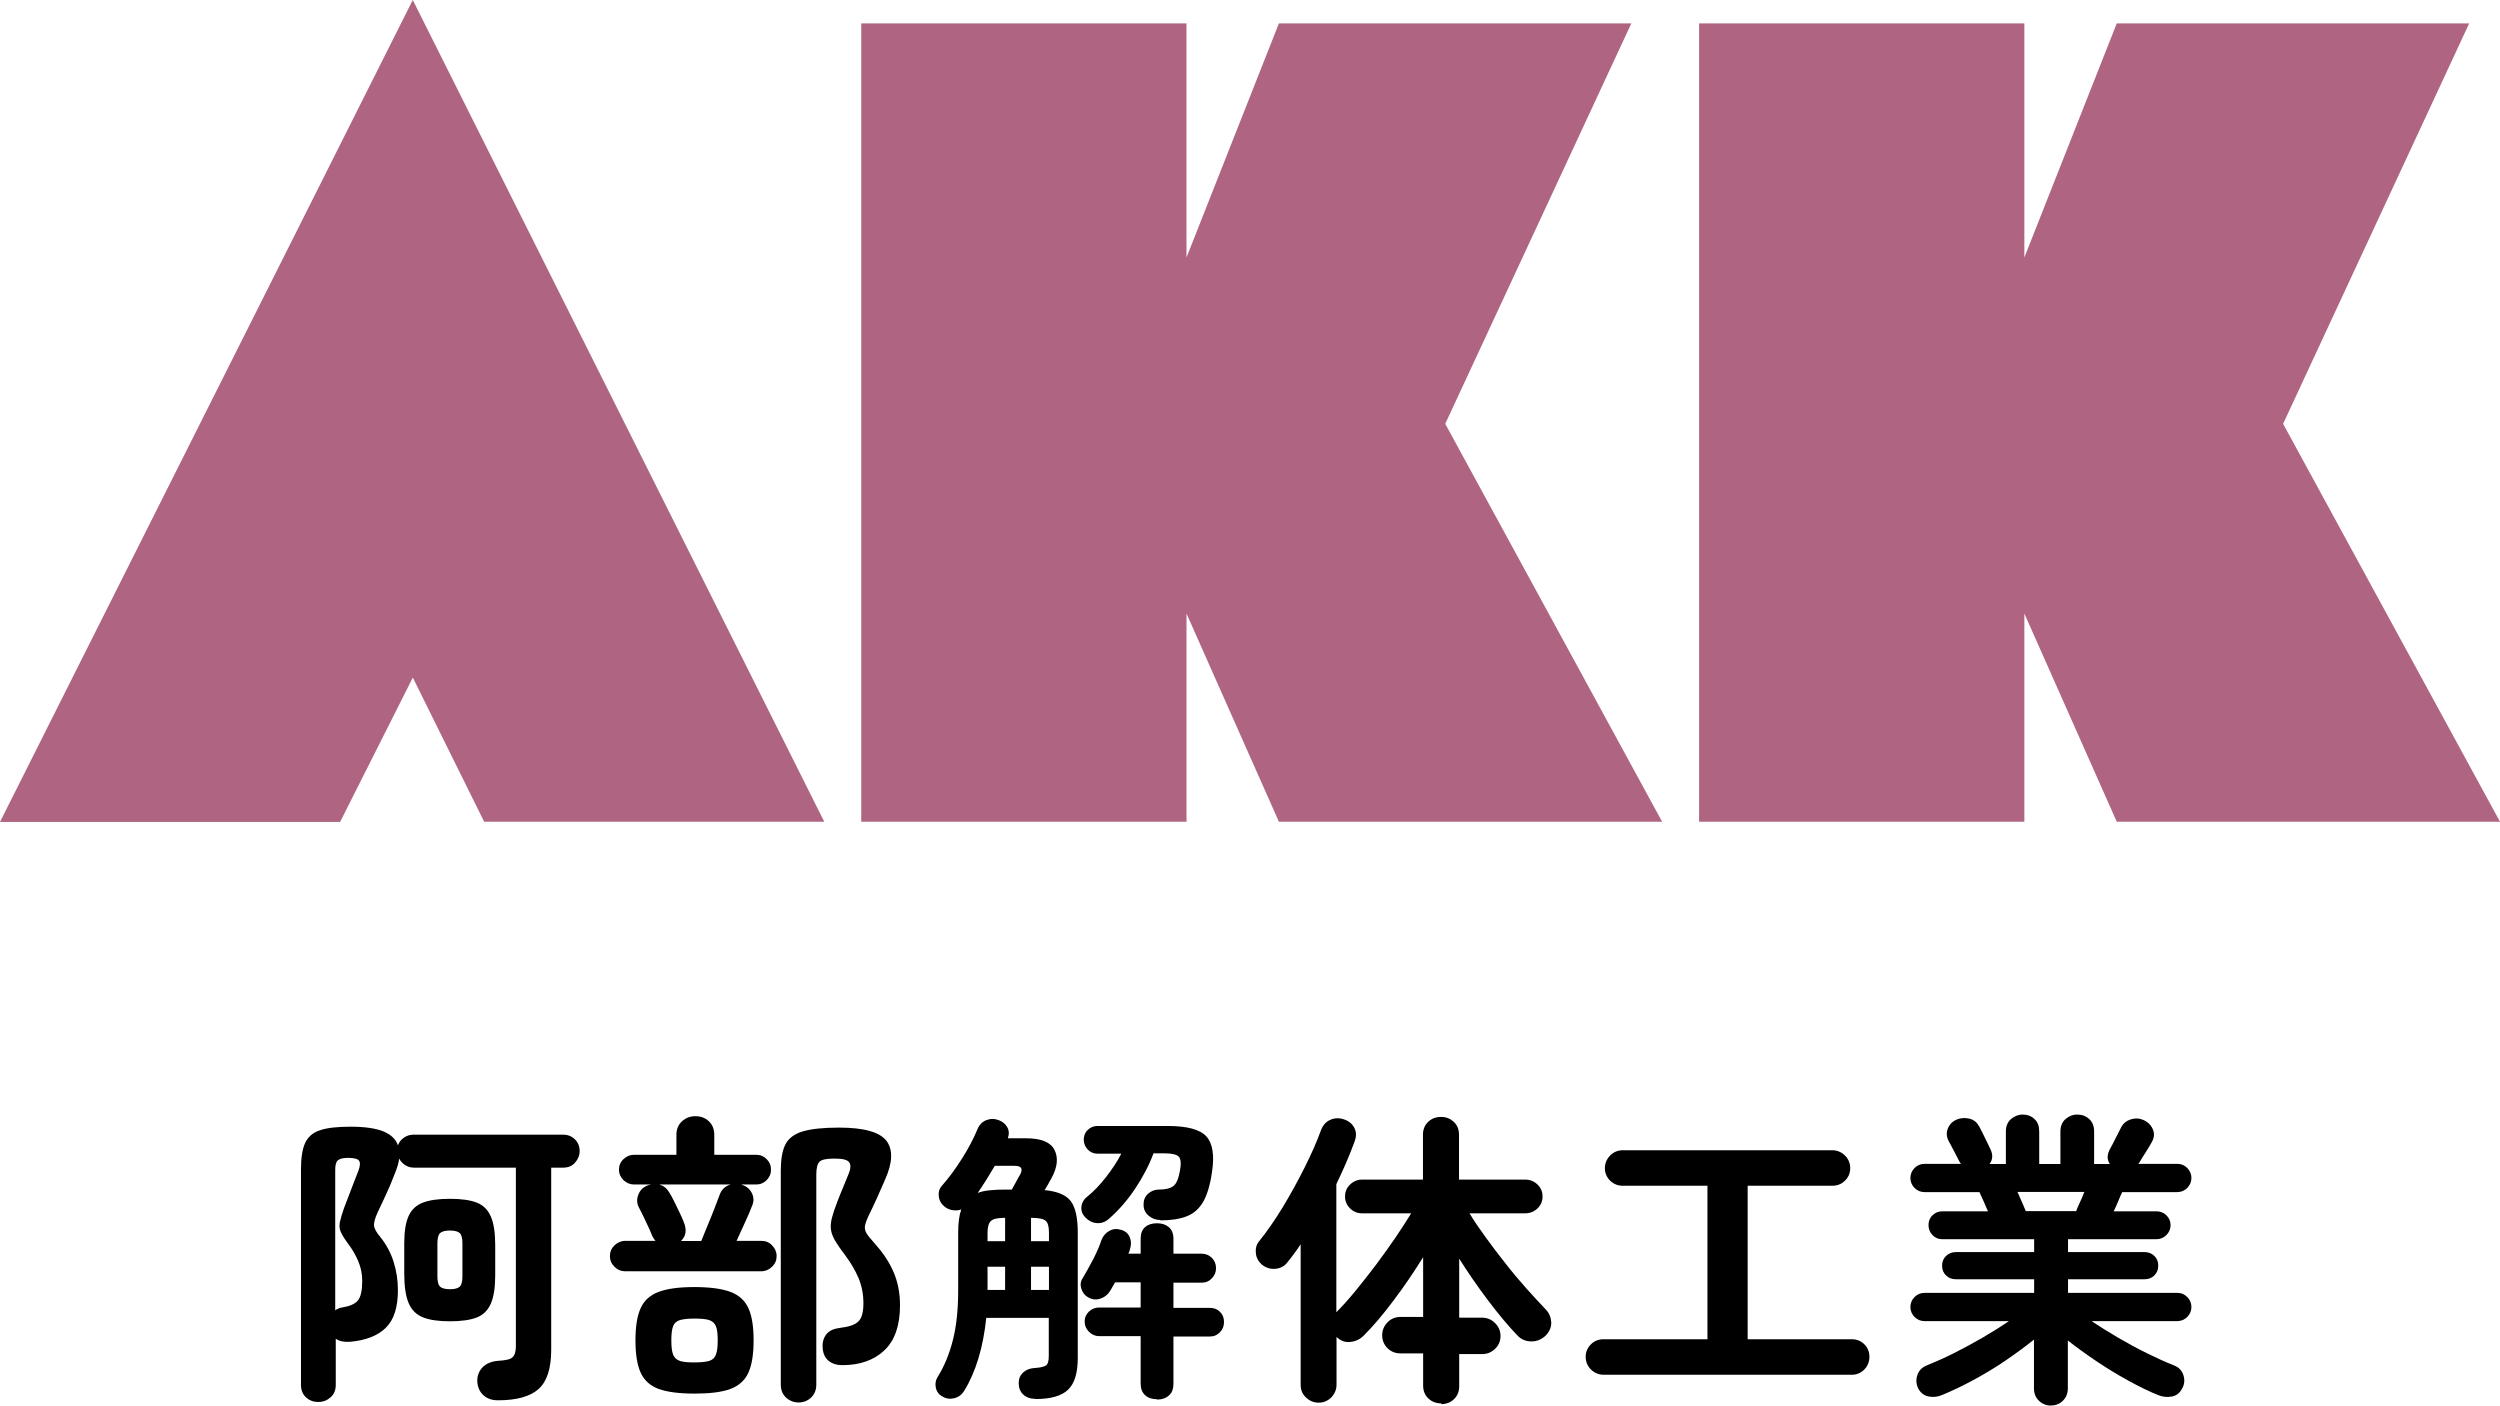
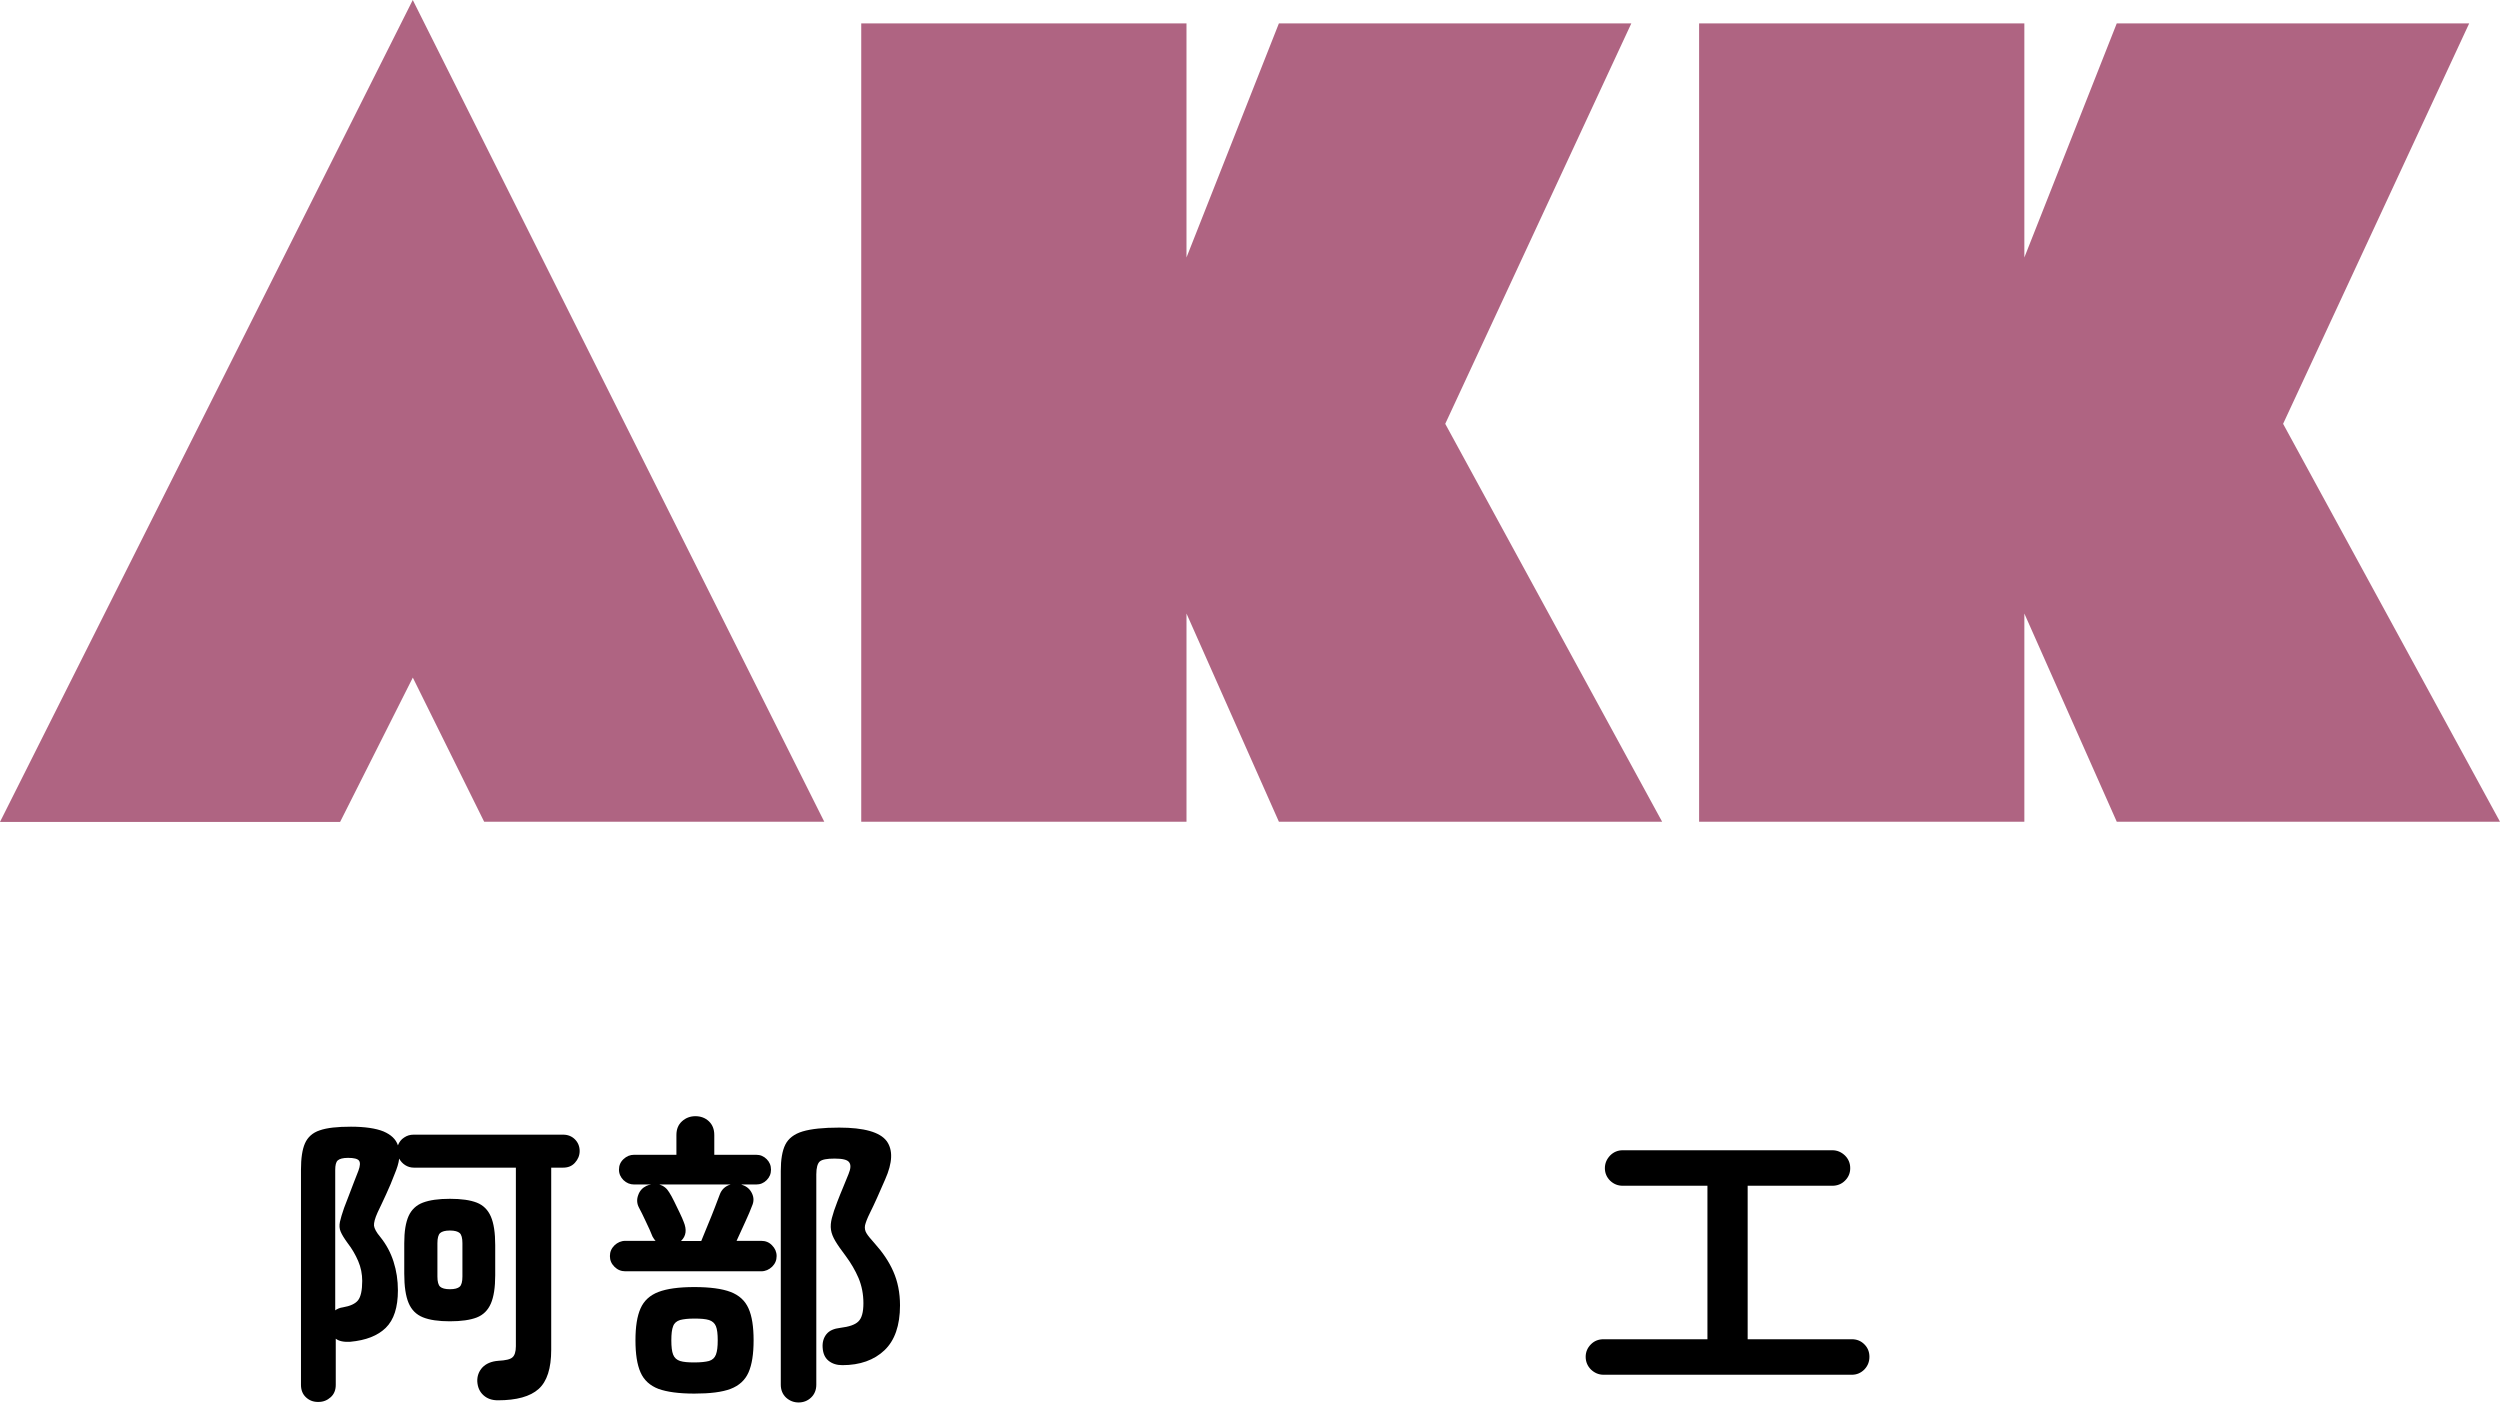
<svg xmlns="http://www.w3.org/2000/svg" id="_レイヤー_2" width="137.97" height="77.57" viewBox="0 0 137.97 77.57">
  <defs>
    <style>.cls-1{fill:#af6482;}</style>
  </defs>
  <g id="_ヘッダー">
    <path d="m17.54,77.37c-.26,0-.48-.09-.66-.26-.18-.17-.27-.4-.27-.68v-11.88c0-.62.07-1.11.22-1.45s.42-.59.82-.72c.4-.14.97-.2,1.72-.2s1.37.09,1.79.26c.42.18.69.43.8.77.07-.18.18-.33.34-.43.16-.11.33-.16.53-.16h8.25c.26,0,.48.09.65.26s.26.39.26.64-.09.46-.26.65-.39.27-.65.27h-.66v10.05c0,1.03-.23,1.75-.7,2.17-.46.41-1.21.62-2.24.62-.33,0-.59-.09-.8-.28s-.32-.44-.34-.76c-.01-.29.08-.55.28-.77.2-.21.49-.34.88-.37.4-.02.66-.08.78-.19.12-.1.19-.31.19-.61v-9.86h-5.63c-.18,0-.34-.05-.48-.14-.14-.09-.25-.21-.33-.36-.03.26-.12.54-.25.85-.15.39-.3.76-.47,1.12s-.32.7-.47,1c-.15.33-.21.57-.2.73.02.16.13.37.35.63.33.41.57.86.73,1.36.16.5.24,1.03.24,1.58,0,.94-.22,1.63-.67,2.07-.45.44-1.1.69-1.96.77-.35.02-.62-.03-.8-.17v2.55c0,.28-.09.51-.28.68-.19.17-.41.26-.67.26Zm.95-5.05c.06-.04.12-.08.2-.11.07-.03.15-.05.23-.06.41-.07.69-.2.84-.39.15-.19.23-.55.23-1.07,0-.37-.07-.74-.22-1.09-.15-.35-.34-.68-.58-.99-.19-.26-.32-.47-.39-.64-.07-.16-.08-.34-.04-.54.04-.19.12-.45.23-.77.07-.18.15-.4.25-.65.1-.25.19-.5.29-.76.1-.25.18-.47.25-.64.1-.27.11-.46.03-.56-.08-.1-.28-.15-.6-.15-.28,0-.47.05-.57.14s-.14.27-.14.53v7.73Zm6.34.6c-.62,0-1.12-.07-1.49-.22-.37-.15-.63-.41-.79-.79-.16-.38-.24-.92-.24-1.62v-1.68c0-.65.08-1.14.24-1.5.16-.35.42-.6.79-.74.37-.14.86-.21,1.49-.21s1.12.07,1.48.21c.36.14.62.4.78.77.16.37.24.89.24,1.57v1.67c0,.67-.08,1.19-.24,1.56-.16.37-.42.63-.78.77-.36.14-.86.21-1.48.21Zm0-1.77c.26,0,.44-.05.54-.14.1-.09.15-.28.15-.56v-1.84c0-.28-.05-.47-.15-.56-.1-.09-.28-.14-.54-.14s-.44.05-.54.14c-.1.09-.15.28-.15.56v1.84c0,.28.05.47.15.56.1.09.28.14.54.14Z" />
    <path d="m34.51,70.16c-.23,0-.43-.08-.6-.25s-.25-.36-.25-.59.08-.42.25-.59c.17-.16.37-.25.6-.25h1.67s-.07-.07-.09-.11c-.03-.04-.05-.08-.08-.13-.09-.23-.21-.5-.37-.83-.15-.33-.28-.58-.38-.77-.11-.21-.13-.44-.04-.68.08-.24.24-.41.45-.51.05-.02.09-.04.13-.05.04-.01.08-.02.13-.03h-.93c-.23,0-.42-.08-.59-.24-.16-.16-.25-.35-.25-.58s.08-.42.25-.58c.17-.16.36-.24.59-.24h2.33v-1.09c0-.32.1-.57.31-.76s.46-.28.74-.28.54.09.74.28.3.44.3.76v1.09h2.31c.23,0,.42.08.58.24s.24.35.24.58-.08.42-.24.58c-.16.16-.35.24-.58.24h-.82l.07.03c.24.08.41.23.52.46.11.23.11.46,0,.7-.08.22-.2.5-.37.87s-.33.71-.48,1.05h1.36c.24,0,.44.08.6.25.16.16.25.36.25.59s-.08.42-.25.59c-.17.16-.37.25-.6.25h-7.5Zm3.81,6.75c-.85,0-1.51-.09-1.98-.26-.47-.18-.8-.48-.99-.91-.19-.43-.28-1.02-.28-1.77s.09-1.33.28-1.76c.19-.43.52-.73.99-.91.47-.18,1.13-.27,1.98-.27s1.53.09,2,.27c.47.18.8.48.99.91.19.42.28,1.01.28,1.76s-.09,1.34-.28,1.77c-.19.43-.52.73-.99.91-.47.18-1.14.26-2,.26Zm-.73-8.42h1.11c.1-.25.22-.54.36-.88.14-.33.27-.66.39-.97.12-.31.21-.55.27-.71.1-.28.3-.47.6-.56h-3.93c.23.07.41.21.54.43.08.12.17.29.28.51.11.22.21.43.31.64.1.21.17.37.21.48.18.43.14.78-.14,1.05Zm.73,6.7c.35,0,.62-.03.81-.08.19-.06.31-.17.38-.35.07-.18.1-.44.1-.79s-.03-.61-.1-.78c-.07-.17-.2-.28-.38-.34-.19-.06-.46-.08-.81-.08s-.6.03-.79.08c-.19.06-.32.17-.38.34-.07.17-.1.43-.1.78s.03.62.1.79c.07.18.2.29.38.35.19.06.45.08.79.08Zm5.76,2.21c-.27,0-.5-.09-.7-.27-.19-.18-.29-.42-.29-.71v-11.8c0-.62.08-1.11.25-1.45s.49-.59.96-.73c.47-.14,1.14-.21,2.01-.21,1.38,0,2.25.25,2.62.74.36.49.33,1.2-.08,2.12-.16.36-.31.7-.44,1-.14.31-.27.59-.41.87-.14.28-.22.5-.26.66-.03.16,0,.31.08.44.08.14.24.32.45.56.44.49.79,1,1.03,1.55.24.54.37,1.17.37,1.87,0,1.11-.29,1.94-.86,2.48-.57.54-1.35.82-2.32.82-.31,0-.56-.08-.76-.24-.2-.16-.31-.4-.33-.73-.02-.29.05-.54.21-.74.16-.2.42-.31.77-.35.48-.06.81-.17.99-.35.19-.18.28-.51.28-1.01s-.09-.96-.27-1.39c-.18-.42-.42-.83-.71-1.22-.25-.33-.44-.6-.57-.82-.13-.22-.21-.42-.24-.62s-.01-.42.05-.65c.06-.24.16-.54.3-.9.11-.28.21-.54.31-.77.09-.23.19-.48.31-.76.12-.29.14-.51.03-.65-.1-.14-.37-.2-.8-.2s-.69.05-.82.16c-.12.11-.19.34-.19.71v11.61c0,.29-.1.53-.29.71s-.42.27-.7.27Z" />
-     <path d="m57.15,77.2c-.28,0-.51-.08-.68-.24s-.25-.37-.25-.63c0-.24.08-.43.24-.58.16-.15.36-.23.61-.25.33-.02.55-.07.65-.14.11-.07.16-.25.16-.52v-2.11h-3.45c-.17,1.64-.58,2.99-1.22,4.03-.12.2-.3.34-.53.4-.23.06-.44.04-.65-.08-.2-.1-.33-.26-.38-.48-.05-.22-.02-.41.09-.6.36-.57.64-1.24.84-2.01s.3-1.7.3-2.76v-3.21c0-.54.06-.97.17-1.27-.15.05-.3.06-.45.04-.15-.02-.29-.07-.42-.16-.22-.16-.34-.36-.37-.6s.03-.44.18-.6c.37-.42.74-.92,1.1-1.49.36-.57.64-1.1.84-1.59.1-.26.27-.44.5-.53.23-.09.46-.09.69,0,.21.08.37.21.47.39.1.18.11.39.03.61h1.02c.83,0,1.35.22,1.56.65.21.43.16.94-.16,1.53-.08.15-.15.28-.21.38-.06.11-.12.21-.18.3.73.07,1.21.28,1.46.63.25.35.37.92.37,1.72v6.92c0,.83-.18,1.41-.54,1.75-.36.34-.96.51-1.79.51Zm-3.18-11.37c.19-.07.41-.12.66-.14.25-.03.54-.04.87-.04h.34c.09-.16.18-.32.27-.49s.15-.28.19-.34c.17-.32.07-.48-.31-.48h-1.09c-.15.25-.3.5-.46.76-.16.26-.32.5-.48.73Zm.53,2.67h.97v-1.29c-.39,0-.64.05-.77.16-.13.11-.2.33-.2.65v.48Zm0,2.69h.97v-1.28h-.97v1.28Zm2.4-2.69h.99v-.48c0-.33-.06-.55-.19-.65-.12-.11-.39-.16-.8-.16v1.29Zm0,2.69h.99v-1.28h-.99v1.28Zm6.95,6.03c-.27,0-.49-.07-.65-.22-.17-.15-.25-.37-.25-.66v-2.6h-2.29c-.21,0-.4-.08-.56-.24-.16-.16-.24-.35-.24-.56,0-.23.08-.41.24-.56.16-.15.35-.22.56-.22h2.29v-1.39h-1.41c-.04.08-.09.16-.14.24-.04.08-.09.16-.14.24-.12.2-.3.34-.53.42s-.45.05-.66-.06c-.19-.1-.32-.26-.39-.48-.07-.21-.05-.41.07-.59.19-.32.38-.66.58-1.04.19-.37.35-.73.46-1.07.09-.23.24-.39.43-.5.2-.11.41-.13.64-.06.23.06.39.19.48.39.09.2.1.42.03.65-.01.05-.03.09-.04.14s-.04.09-.06.14h.68v-.82c0-.29.08-.51.25-.65.16-.14.38-.21.65-.21s.48.07.65.21c.17.14.26.36.26.65v.82h1.55c.23,0,.42.08.57.23.15.15.23.34.23.57s-.08.4-.23.56-.34.24-.57.24h-1.55v1.39h2.01c.23,0,.41.07.56.22s.22.33.22.56-.07.4-.22.56c-.15.16-.33.24-.56.24h-2.01v2.6c0,.29-.08.52-.26.66-.17.15-.38.22-.65.22Zm.19-9.89c-.25,0-.47-.08-.65-.24-.19-.16-.28-.36-.28-.61s.08-.45.25-.6c.17-.15.37-.23.59-.23.36,0,.63-.06.8-.19.17-.12.29-.41.37-.85.07-.39.05-.64-.06-.77-.11-.12-.37-.19-.79-.19h-.61c-.24.65-.58,1.3-1.02,1.96s-.93,1.21-1.46,1.67c-.2.17-.42.24-.66.22-.24-.02-.45-.13-.63-.32-.16-.17-.23-.36-.21-.58.02-.21.12-.4.3-.54.36-.29.72-.66,1.06-1.1s.63-.87.84-1.29h-1.31c-.21,0-.4-.08-.54-.23s-.22-.33-.22-.54c0-.21.07-.4.22-.54.15-.15.33-.22.54-.22h3.86c1.08,0,1.79.19,2.14.57.35.38.46,1.03.32,1.95-.1.73-.27,1.28-.49,1.67-.23.39-.53.65-.92.8s-.87.22-1.45.22Z" />
-     <path d="m79.54,77.45c-.28,0-.52-.09-.71-.27-.19-.18-.29-.42-.29-.71v-1.78h-1.26c-.28,0-.52-.1-.71-.29-.19-.19-.29-.43-.29-.71s.1-.51.29-.71c.19-.2.43-.3.71-.3h1.26v-3.3c-.49.79-1.02,1.58-1.61,2.36-.58.78-1.14,1.44-1.67,1.97-.2.2-.45.32-.74.35s-.54-.06-.76-.28v2.64c0,.27-.1.5-.29.7-.19.19-.42.29-.7.29s-.5-.1-.7-.29-.29-.42-.29-.7v-7.75c-.11.17-.23.34-.35.5-.12.16-.24.33-.37.48-.16.22-.38.34-.65.37-.28.03-.53-.04-.76-.22-.19-.16-.31-.37-.34-.62-.03-.26.02-.48.17-.67.44-.54.88-1.18,1.32-1.9.44-.73.84-1.46,1.21-2.2.37-.74.67-1.42.89-2.03.11-.29.29-.49.54-.59.24-.1.5-.1.77,0,.25.09.43.25.54.47.11.22.11.47,0,.76-.14.37-.29.76-.46,1.15-.17.39-.35.79-.54,1.18v7.07c.33-.33.68-.72,1.05-1.17.37-.45.75-.94,1.14-1.45.38-.52.75-1.02,1.08-1.51.33-.49.62-.94.86-1.33h-2.72c-.25,0-.47-.09-.65-.27-.19-.18-.28-.4-.28-.66s.09-.48.28-.66c.19-.18.41-.27.65-.27h3.37v-2.48c0-.29.1-.53.29-.71.19-.18.43-.27.71-.27s.5.09.7.27c.19.18.29.42.29.71v2.48h3.66c.26,0,.48.09.67.27.19.18.28.4.28.66s-.09.48-.28.66c-.19.18-.41.27-.67.27h-3.08c.24.4.53.83.88,1.31.35.48.71.96,1.1,1.45.38.49.77.95,1.16,1.39.39.44.75.82,1.06,1.15.19.19.29.43.31.71.01.28-.1.53-.32.75-.22.2-.47.31-.77.31-.3,0-.55-.1-.76-.31-.52-.54-1.07-1.2-1.65-1.97-.58-.77-1.11-1.54-1.58-2.29v3.26h1.27c.27,0,.51.1.71.3s.3.43.3.71-.1.52-.3.71-.43.29-.71.29h-1.27v1.78c0,.29-.1.53-.29.71-.19.18-.42.27-.7.27Z" />
    <path d="m88.5,75.87c-.27,0-.5-.1-.7-.29-.19-.19-.29-.43-.29-.7s.1-.5.29-.69c.19-.19.42-.28.7-.28h5.73v-8.47h-4.67c-.27,0-.5-.09-.7-.28-.19-.19-.29-.42-.29-.69s.1-.5.29-.7c.19-.19.42-.29.7-.29h11.56c.27,0,.5.1.7.29.19.19.29.42.29.7s-.1.5-.29.69c-.19.19-.43.28-.7.28h-4.67v8.47h5.75c.27,0,.5.09.69.28.19.19.28.42.28.69s-.09.5-.28.7c-.19.19-.42.29-.69.29h-13.69Z" />
-     <path d="m113.18,77.57c-.25,0-.47-.09-.65-.26-.19-.18-.28-.41-.28-.69v-2.69c-.46.37-.99.76-1.56,1.15s-1.17.75-1.78,1.08c-.61.33-1.18.6-1.71.82-.25.11-.5.14-.76.09-.26-.05-.45-.2-.58-.45-.11-.23-.13-.47-.05-.72.08-.25.25-.43.51-.54.45-.18.95-.4,1.49-.67.54-.27,1.07-.56,1.61-.87.53-.31,1.01-.61,1.45-.91h-4.66c-.22,0-.4-.08-.55-.23-.15-.15-.23-.34-.23-.55s.08-.4.23-.55c.15-.15.34-.23.55-.23h6.05v-.75h-4.32c-.22,0-.4-.07-.54-.21-.15-.14-.22-.32-.22-.54s.07-.39.22-.54c.15-.14.33-.21.54-.21h4.32v-.71h-5.07c-.22,0-.4-.08-.54-.23-.15-.15-.22-.34-.22-.55s.07-.4.22-.54c.15-.15.33-.22.54-.22h2.52c-.08-.19-.16-.38-.25-.58s-.16-.35-.22-.48h-3.03c-.22,0-.4-.08-.55-.23-.15-.15-.23-.34-.23-.55s.08-.4.23-.55c.15-.15.34-.23.55-.23h2.01s-.04-.06-.07-.1c-.08-.16-.18-.36-.31-.6-.12-.24-.23-.43-.31-.58-.11-.23-.12-.45-.03-.68.1-.23.26-.39.5-.49.23-.09.46-.1.7-.04.24.06.41.21.53.43.04.08.11.2.19.37.08.16.16.33.25.51s.15.31.2.42c.12.28.1.54-.07.77h.9v-1.79c0-.29.09-.52.28-.69.19-.16.41-.25.65-.25s.48.08.65.25c.18.16.26.39.26.69v1.79h1.17v-1.79c0-.29.09-.52.28-.69.19-.16.4-.25.65-.25s.48.08.66.25c.18.16.27.39.27.69v1.79h.87c-.16-.23-.16-.49-.02-.78.09-.16.2-.37.34-.65s.24-.48.31-.61c.12-.22.31-.36.54-.43.24-.07.46-.06.68.04.25.11.42.28.52.51.1.23.08.45-.04.68-.08.15-.19.34-.34.57s-.27.43-.37.6c-.01.01-.02.02-.03.03,0,.01-.01.02-.03.03h2.16c.22,0,.4.08.55.23.15.15.23.34.23.55s-.08.4-.23.55c-.15.15-.34.23-.55.23h-3.04c-.06.12-.13.28-.21.48s-.17.39-.26.58h2.36c.21,0,.4.07.55.22.15.15.23.33.23.54s-.08.4-.23.55c-.15.15-.34.23-.55.23h-4.88v.71h4.22c.21,0,.4.07.54.21.15.14.22.32.22.54s-.07.39-.22.54-.33.21-.54.21h-4.22v.75h6.03c.22,0,.4.08.55.23.15.15.23.34.23.55s-.08.4-.23.55c-.15.15-.34.23-.55.23h-4.73c.43.29.91.59,1.44.9s1.06.6,1.61.87,1.05.5,1.51.68c.26.1.43.28.51.54.08.25.06.5-.07.72-.12.25-.31.4-.56.45-.25.05-.5.03-.77-.08-.5-.2-1.05-.47-1.65-.8-.6-.33-1.19-.69-1.77-1.08-.58-.39-1.1-.77-1.56-1.13v2.64c0,.28-.09.51-.28.69-.19.18-.41.26-.67.26Zm-1.39-10.73h2.79c.04-.12.11-.28.2-.47s.17-.38.25-.59h-3.69c.09.2.18.4.26.59s.15.34.2.47Z" />
    <path class="cls-1" d="m22.78,37.4l-4.01,7.96H0L22.78,0l22.71,45.35h-18.77l-3.94-7.96Z" />
    <path class="cls-1" d="m65.48,14.21l5.1-12.92h19.45l-10.27,22.1,11.97,21.96h-21.15l-5.1-11.49v11.49h-17.95V1.29h17.95v12.92Z" />
    <path class="cls-1" d="m111.72,14.21l5.1-12.92h19.45l-10.27,22.1,11.97,21.96h-21.15l-5.1-11.49v11.49h-17.95V1.29h17.95v12.92Z" />
  </g>
</svg>